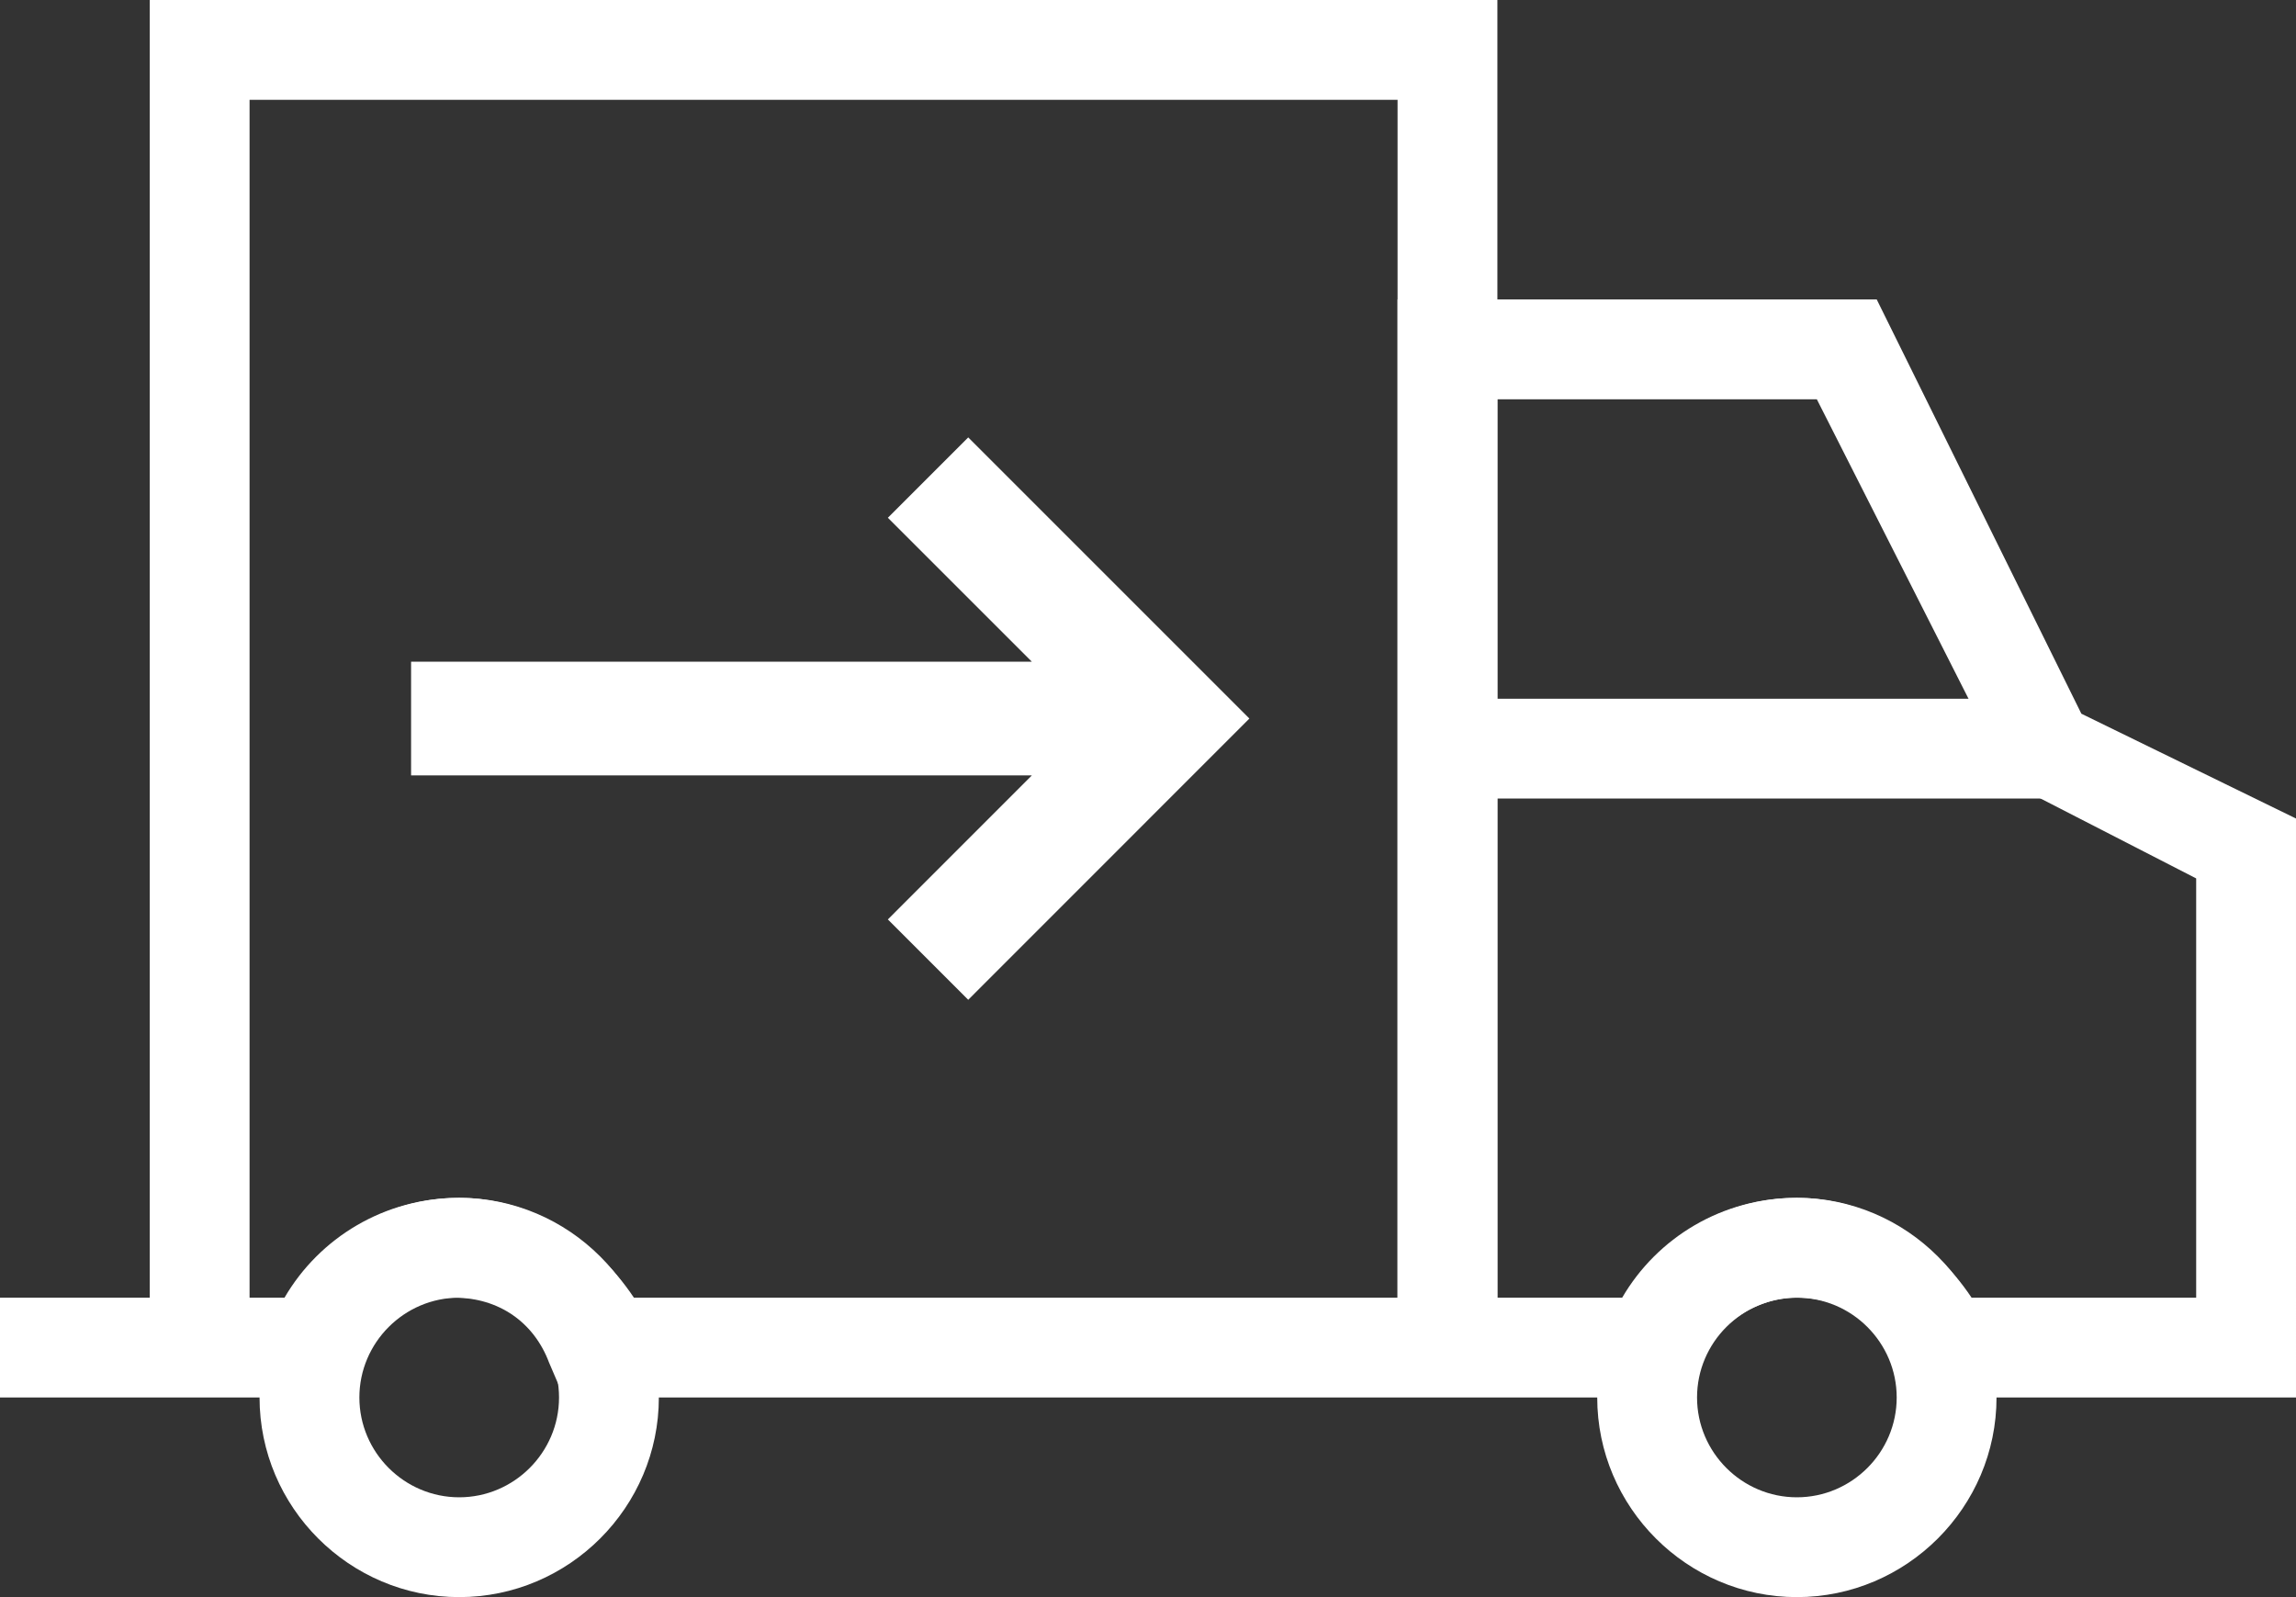
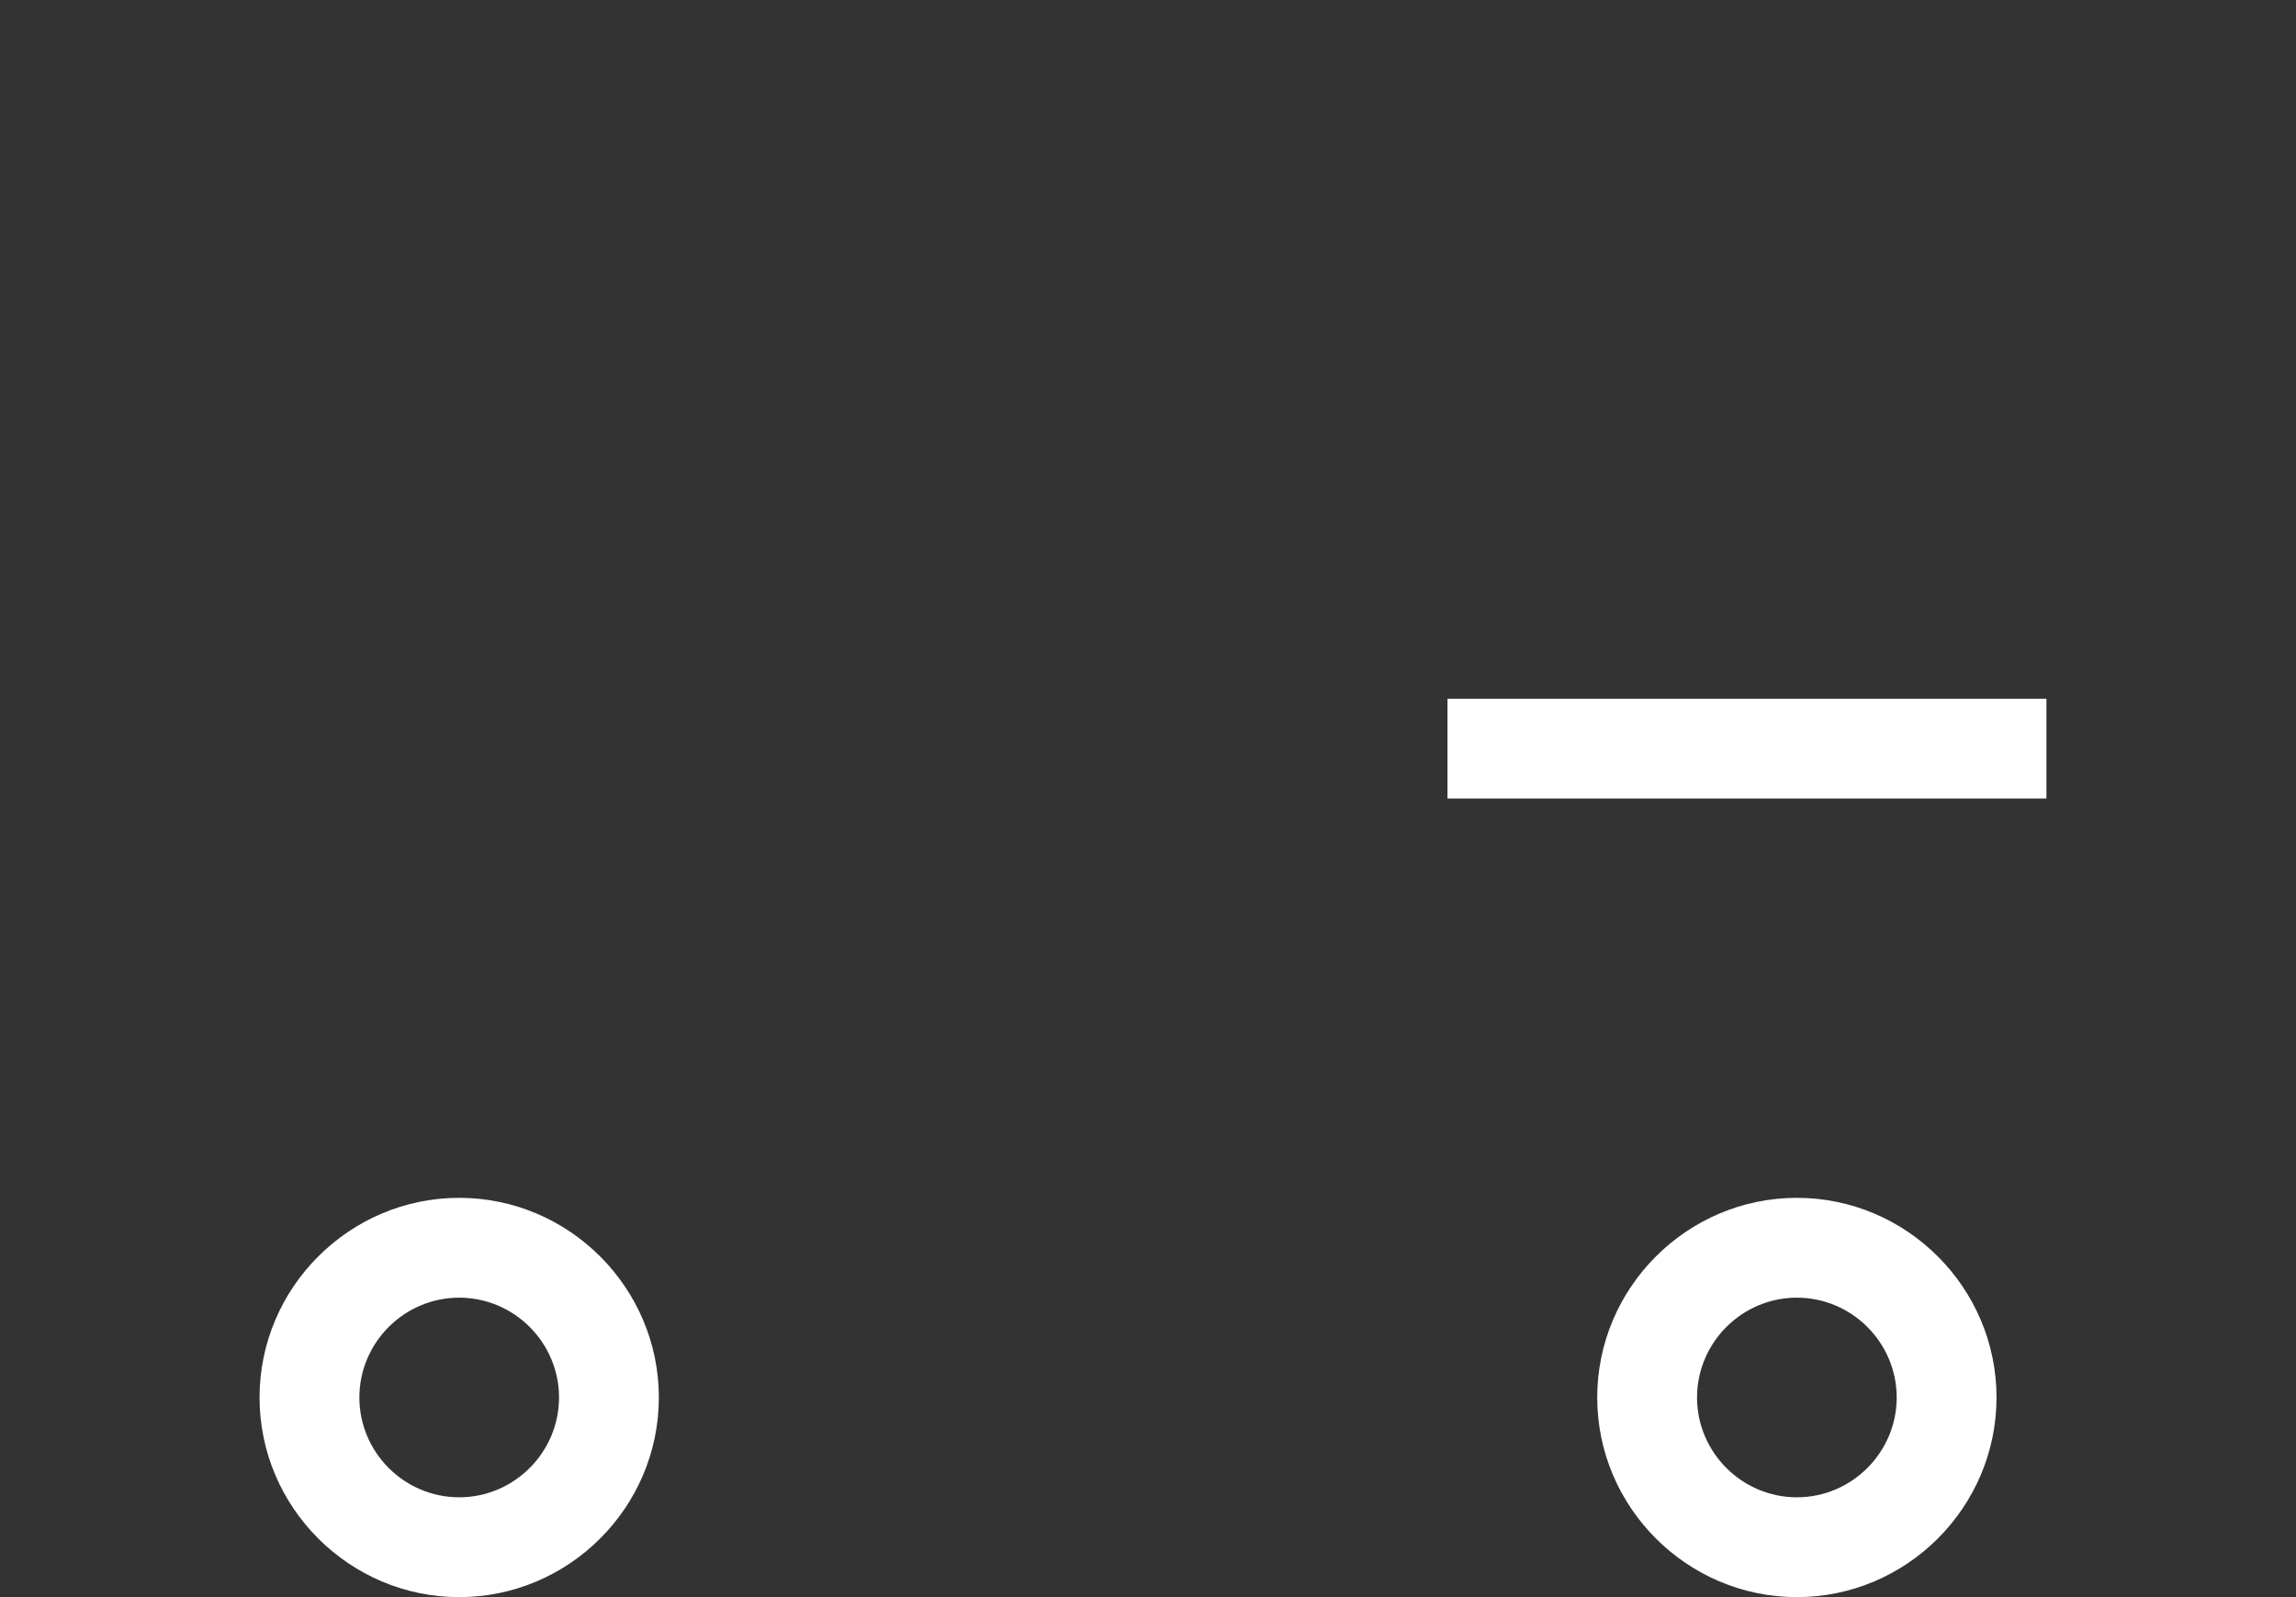
<svg xmlns="http://www.w3.org/2000/svg" width="46" height="32" viewBox="0 0 46 32" fill="none">
  <rect x="0" y="0" width="46" height="32" fill="#333333" stroke="none" />
  <path d="M41 14H29v2h12v-2zM9.2 32c-2.2 0-4-1.8-4-4s1.8-4 4-4 4 1.8 4 4-1.8 4-4 4zm0-6c-1.1 0-2 .9-2 2s.9 2 2 2 2-.9 2-2-.9-2-2-2zM36 32c-2.2 0-4-1.8-4-4s1.8-4 4-4 4 1.8 4 4-1.8 4-4 4zm0-6c-1.1 0-2 .9-2 2s.9 2 2 2 2-.9 2-2-.9-2-2-2z" fill="#fff" />
-   <path d="M46 28h-7.9l-.2-.7c-.3-.8-1-1.3-1.9-1.3-.8 0-1.6.5-1.9 1.3l-.2.7H11.3l-.3-.7c-.3-.8-1-1.3-1.9-1.3-.8 0-1.6.5-1.9 1.3l-.1.7H0v-2h5.7c.7-1.2 2-2 3.5-2 1.4 0 2.7.8 3.5 2H28V6h9.6l4.1 8.3 4.3 2.1V28zm-6.5-2H44v-8.4l-3.7-1.9L36.4 8H30v18h2.5c.7-1.2 2-2 3.5-2 1.4 0 2.7.8 3.5 2z" fill="#fff" />
-   <path d="M30 27h-2V2H5v25H3V0h27v27z" fill="#fff" />
-   <path d="M8.236 15.536h12.437l-2.885 2.886 1.61 1.61 5.633-5.635-5.633-5.633-1.61 1.61 2.885 2.884H8.236v2.278z" fill="#fff" />
</svg>